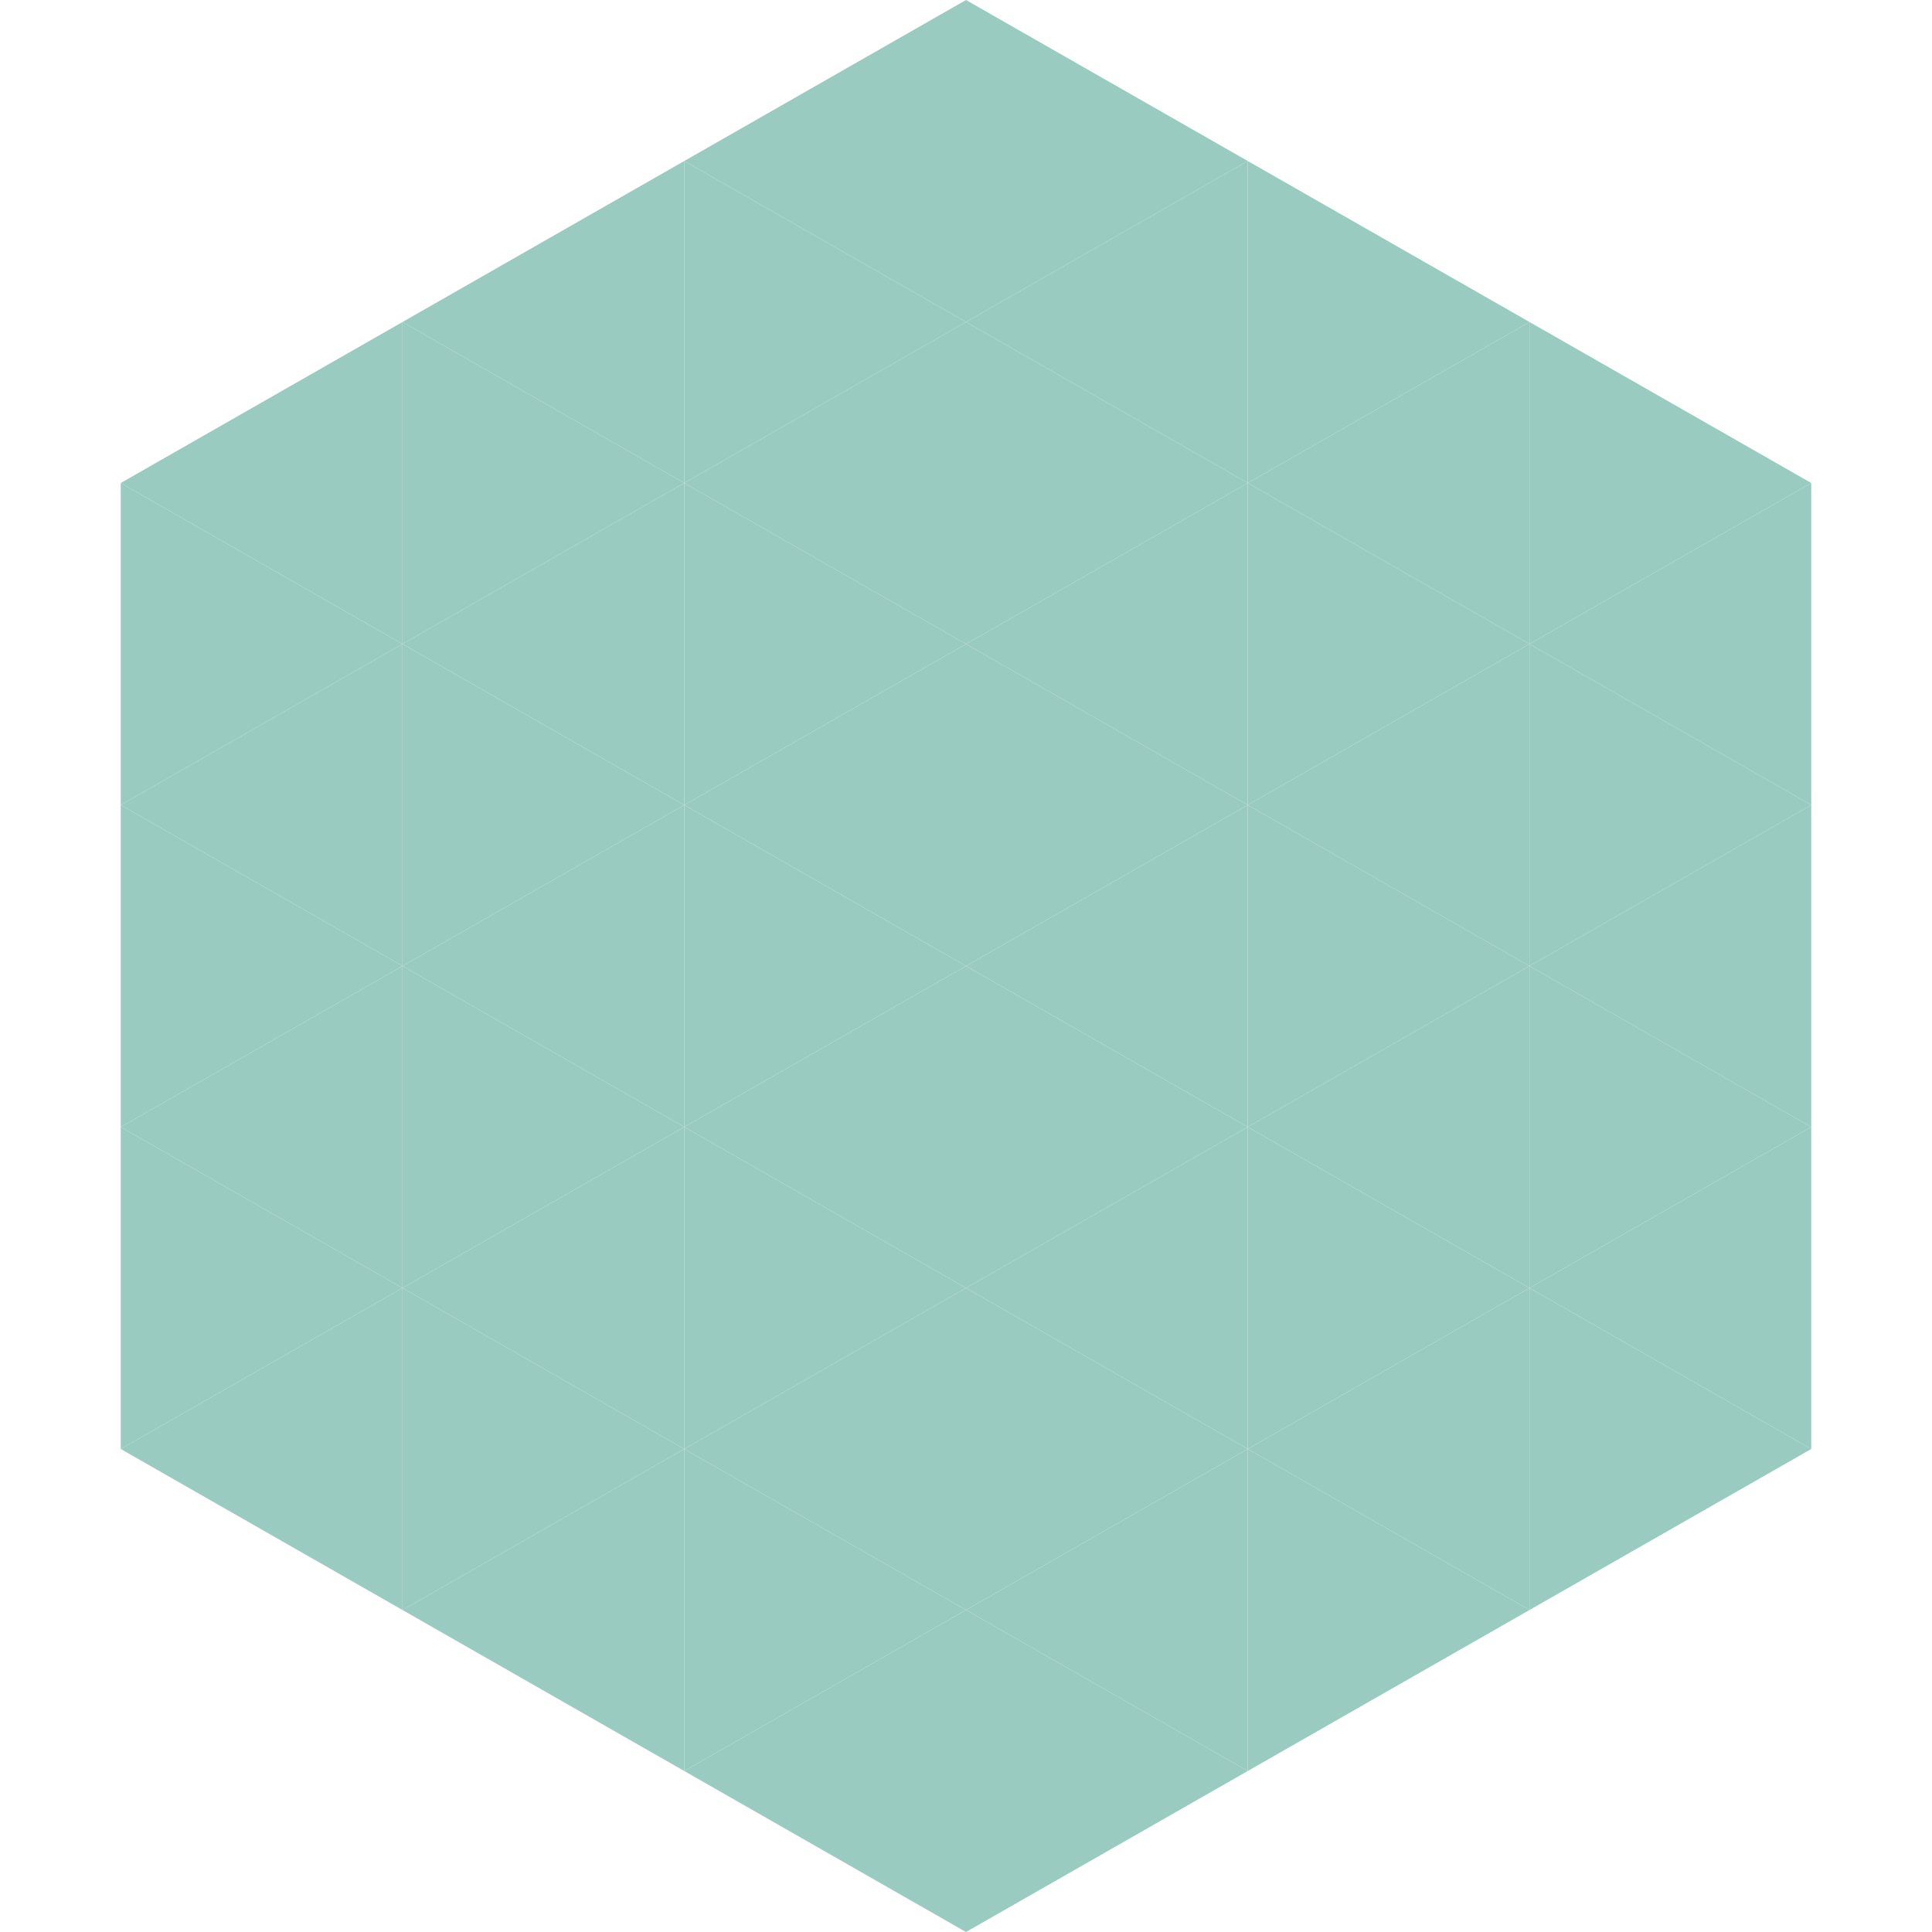
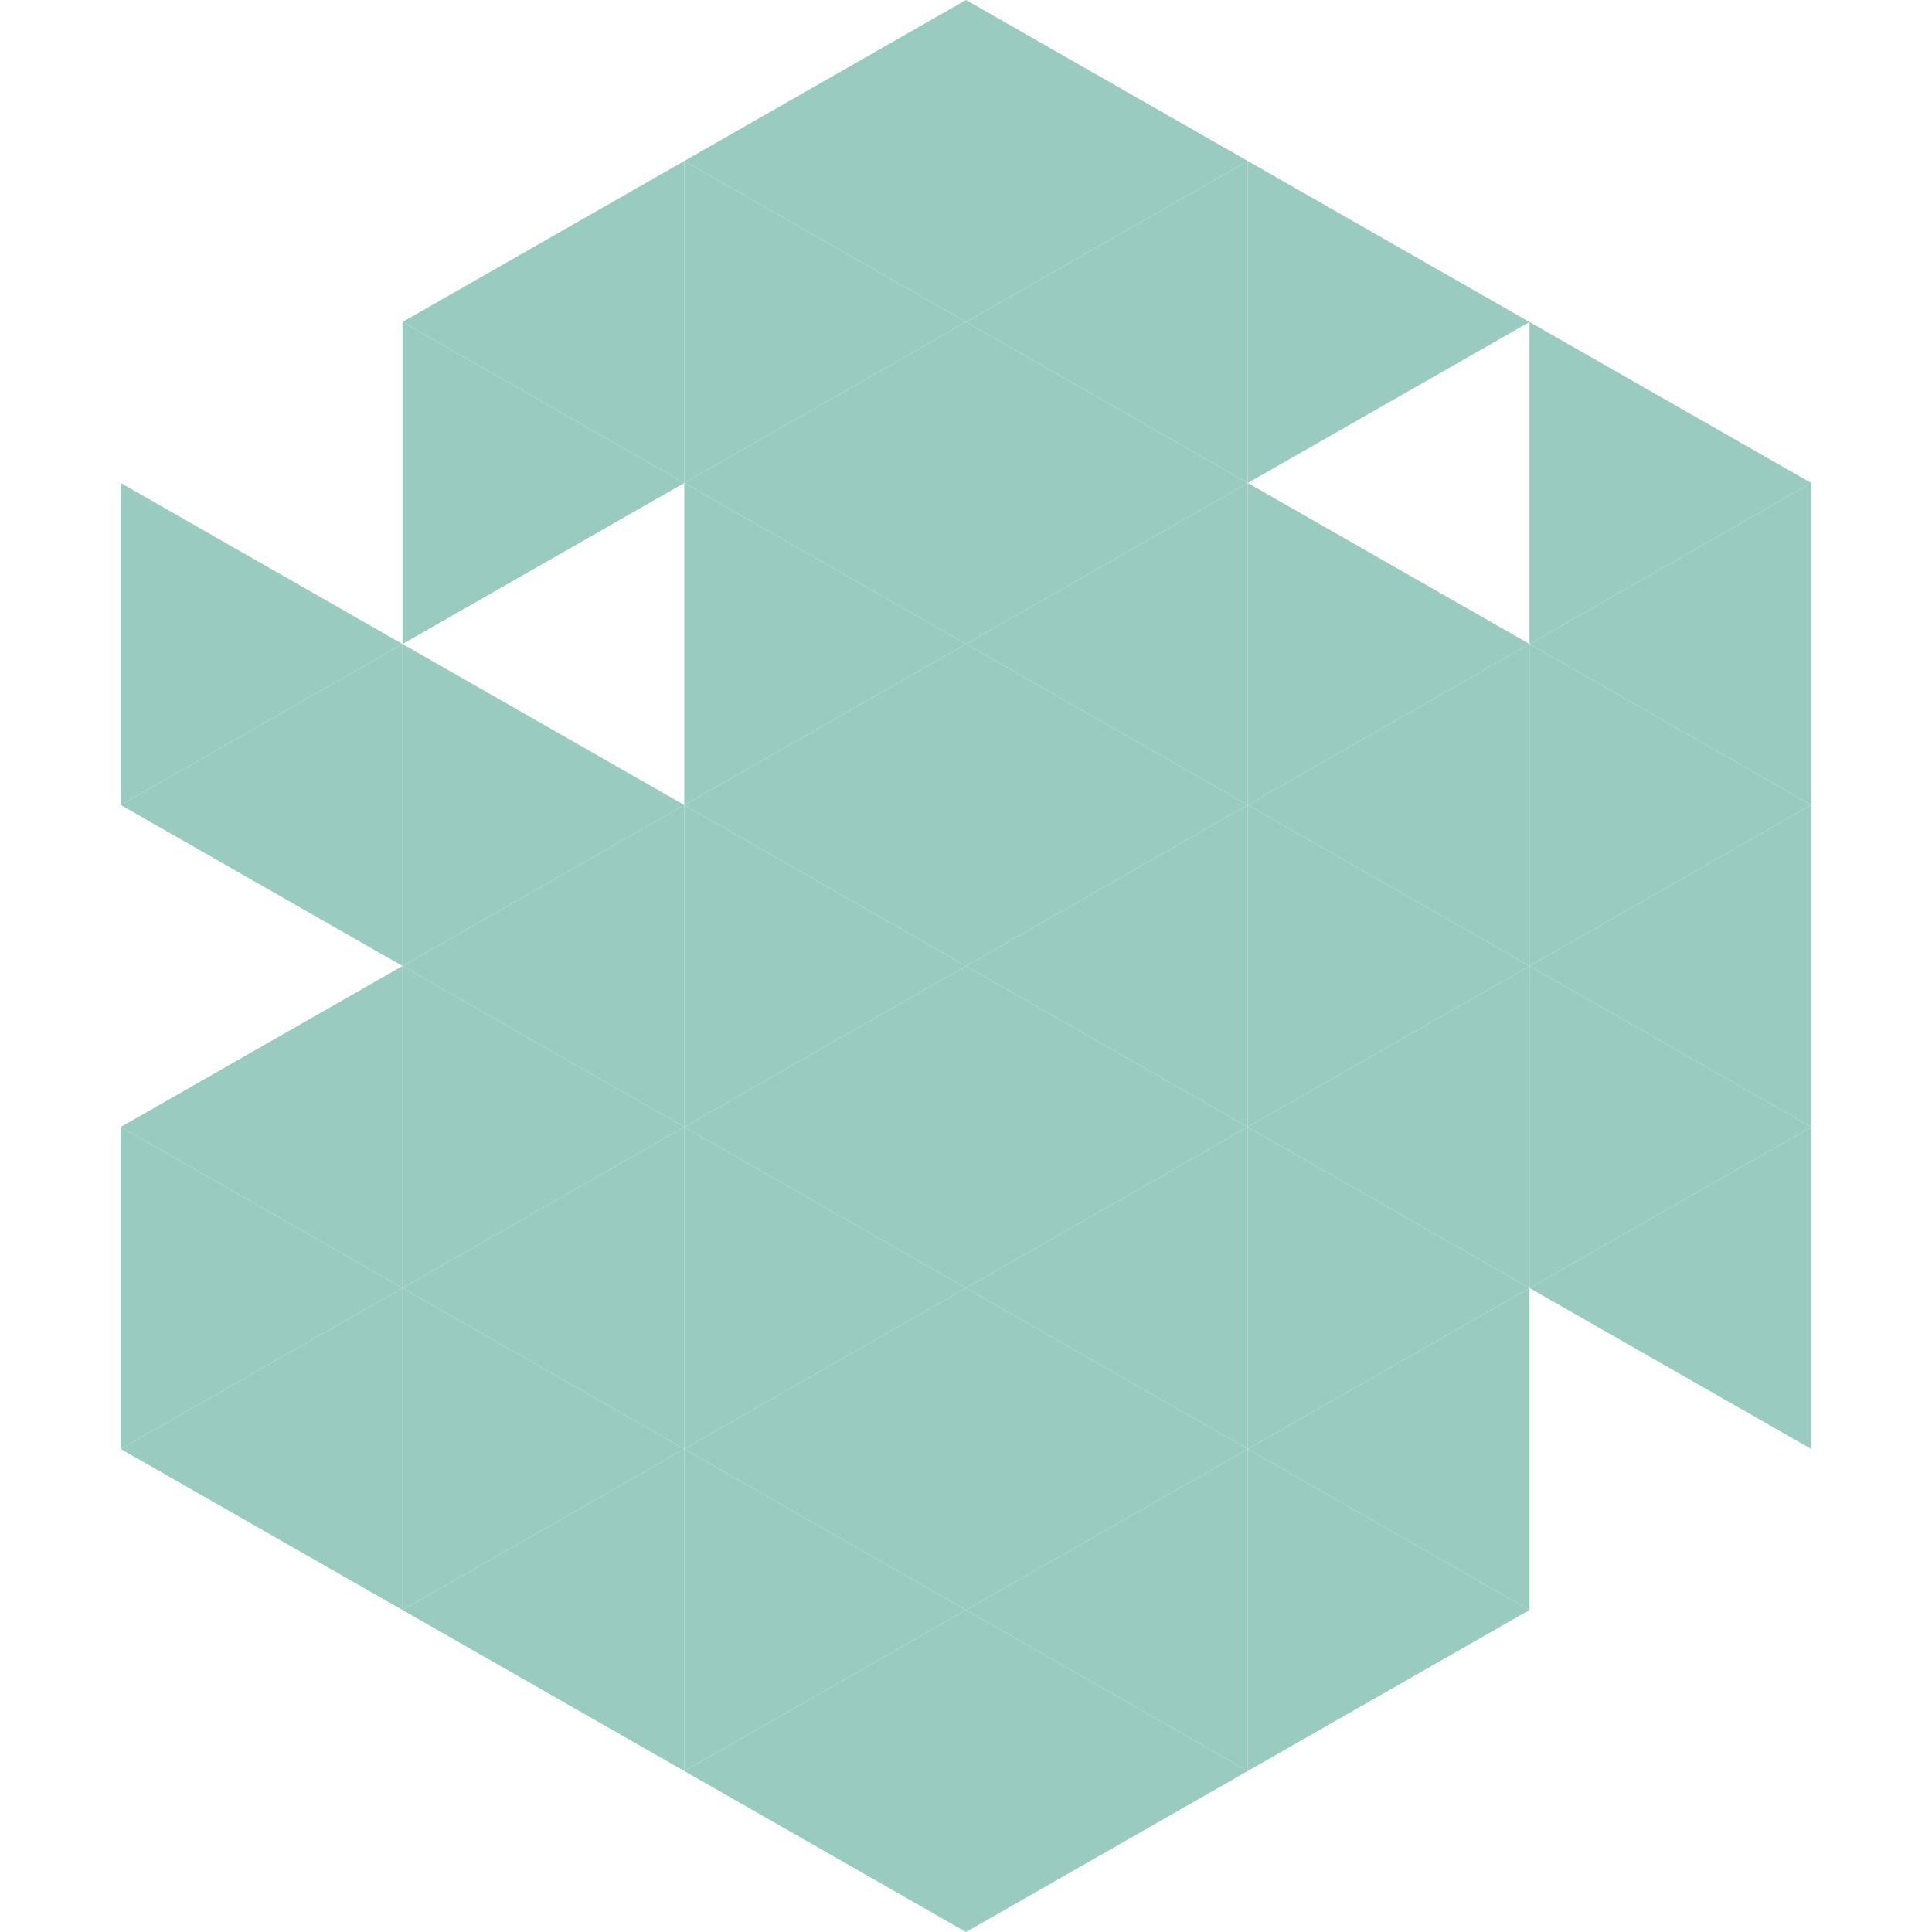
<svg xmlns="http://www.w3.org/2000/svg" width="240" height="240">
-   <polygon points="50,40 15,60 50,80" style="fill:rgb(154,203,193)" />
  <polygon points="190,40 225,60 190,80" style="fill:rgb(154,203,193)" />
  <polygon points="15,60 50,80 15,100" style="fill:rgb(154,203,193)" />
  <polygon points="225,60 190,80 225,100" style="fill:rgb(154,203,193)" />
  <polygon points="50,80 15,100 50,120" style="fill:rgb(154,203,193)" />
  <polygon points="190,80 225,100 190,120" style="fill:rgb(154,203,193)" />
-   <polygon points="15,100 50,120 15,140" style="fill:rgb(154,203,193)" />
  <polygon points="225,100 190,120 225,140" style="fill:rgb(154,203,193)" />
  <polygon points="50,120 15,140 50,160" style="fill:rgb(154,203,193)" />
  <polygon points="190,120 225,140 190,160" style="fill:rgb(154,203,193)" />
  <polygon points="15,140 50,160 15,180" style="fill:rgb(154,203,193)" />
  <polygon points="225,140 190,160 225,180" style="fill:rgb(154,203,193)" />
  <polygon points="50,160 15,180 50,200" style="fill:rgb(154,203,193)" />
-   <polygon points="190,160 225,180 190,200" style="fill:rgb(154,203,193)" />
  <polygon points="15,180 50,200 15,220" style="fill:rgb(255,255,255); fill-opacity:0" />
  <polygon points="225,180 190,200 225,220" style="fill:rgb(255,255,255); fill-opacity:0" />
  <polygon points="50,0 85,20 50,40" style="fill:rgb(255,255,255); fill-opacity:0" />
  <polygon points="190,0 155,20 190,40" style="fill:rgb(255,255,255); fill-opacity:0" />
  <polygon points="85,20 50,40 85,60" style="fill:rgb(154,203,193)" />
  <polygon points="155,20 190,40 155,60" style="fill:rgb(154,203,193)" />
  <polygon points="50,40 85,60 50,80" style="fill:rgb(154,203,193)" />
-   <polygon points="190,40 155,60 190,80" style="fill:rgb(154,203,193)" />
-   <polygon points="85,60 50,80 85,100" style="fill:rgb(154,203,193)" />
  <polygon points="155,60 190,80 155,100" style="fill:rgb(154,203,193)" />
  <polygon points="50,80 85,100 50,120" style="fill:rgb(154,203,193)" />
  <polygon points="190,80 155,100 190,120" style="fill:rgb(154,203,193)" />
  <polygon points="85,100 50,120 85,140" style="fill:rgb(154,203,193)" />
  <polygon points="155,100 190,120 155,140" style="fill:rgb(154,203,193)" />
  <polygon points="50,120 85,140 50,160" style="fill:rgb(154,203,193)" />
  <polygon points="190,120 155,140 190,160" style="fill:rgb(154,203,193)" />
  <polygon points="85,140 50,160 85,180" style="fill:rgb(154,203,193)" />
  <polygon points="155,140 190,160 155,180" style="fill:rgb(154,203,193)" />
  <polygon points="50,160 85,180 50,200" style="fill:rgb(154,203,193)" />
  <polygon points="190,160 155,180 190,200" style="fill:rgb(154,203,193)" />
  <polygon points="85,180 50,200 85,220" style="fill:rgb(154,203,193)" />
  <polygon points="155,180 190,200 155,220" style="fill:rgb(154,203,193)" />
  <polygon points="120,0 85,20 120,40" style="fill:rgb(154,203,193)" />
  <polygon points="120,0 155,20 120,40" style="fill:rgb(154,203,193)" />
  <polygon points="85,20 120,40 85,60" style="fill:rgb(154,203,193)" />
  <polygon points="155,20 120,40 155,60" style="fill:rgb(154,203,193)" />
  <polygon points="120,40 85,60 120,80" style="fill:rgb(154,203,193)" />
  <polygon points="120,40 155,60 120,80" style="fill:rgb(154,203,193)" />
  <polygon points="85,60 120,80 85,100" style="fill:rgb(154,203,193)" />
  <polygon points="155,60 120,80 155,100" style="fill:rgb(154,203,193)" />
  <polygon points="120,80 85,100 120,120" style="fill:rgb(154,203,193)" />
  <polygon points="120,80 155,100 120,120" style="fill:rgb(154,203,193)" />
  <polygon points="85,100 120,120 85,140" style="fill:rgb(154,203,193)" />
  <polygon points="155,100 120,120 155,140" style="fill:rgb(154,203,193)" />
  <polygon points="120,120 85,140 120,160" style="fill:rgb(154,203,193)" />
  <polygon points="120,120 155,140 120,160" style="fill:rgb(154,203,193)" />
  <polygon points="85,140 120,160 85,180" style="fill:rgb(154,203,193)" />
  <polygon points="155,140 120,160 155,180" style="fill:rgb(154,203,193)" />
  <polygon points="120,160 85,180 120,200" style="fill:rgb(154,203,193)" />
  <polygon points="120,160 155,180 120,200" style="fill:rgb(154,203,193)" />
  <polygon points="85,180 120,200 85,220" style="fill:rgb(154,203,193)" />
  <polygon points="155,180 120,200 155,220" style="fill:rgb(154,203,193)" />
  <polygon points="120,200 85,220 120,240" style="fill:rgb(154,203,193)" />
  <polygon points="120,200 155,220 120,240" style="fill:rgb(154,203,193)" />
  <polygon points="85,220 120,240 85,260" style="fill:rgb(255,255,255); fill-opacity:0" />
  <polygon points="155,220 120,240 155,260" style="fill:rgb(255,255,255); fill-opacity:0" />
</svg>